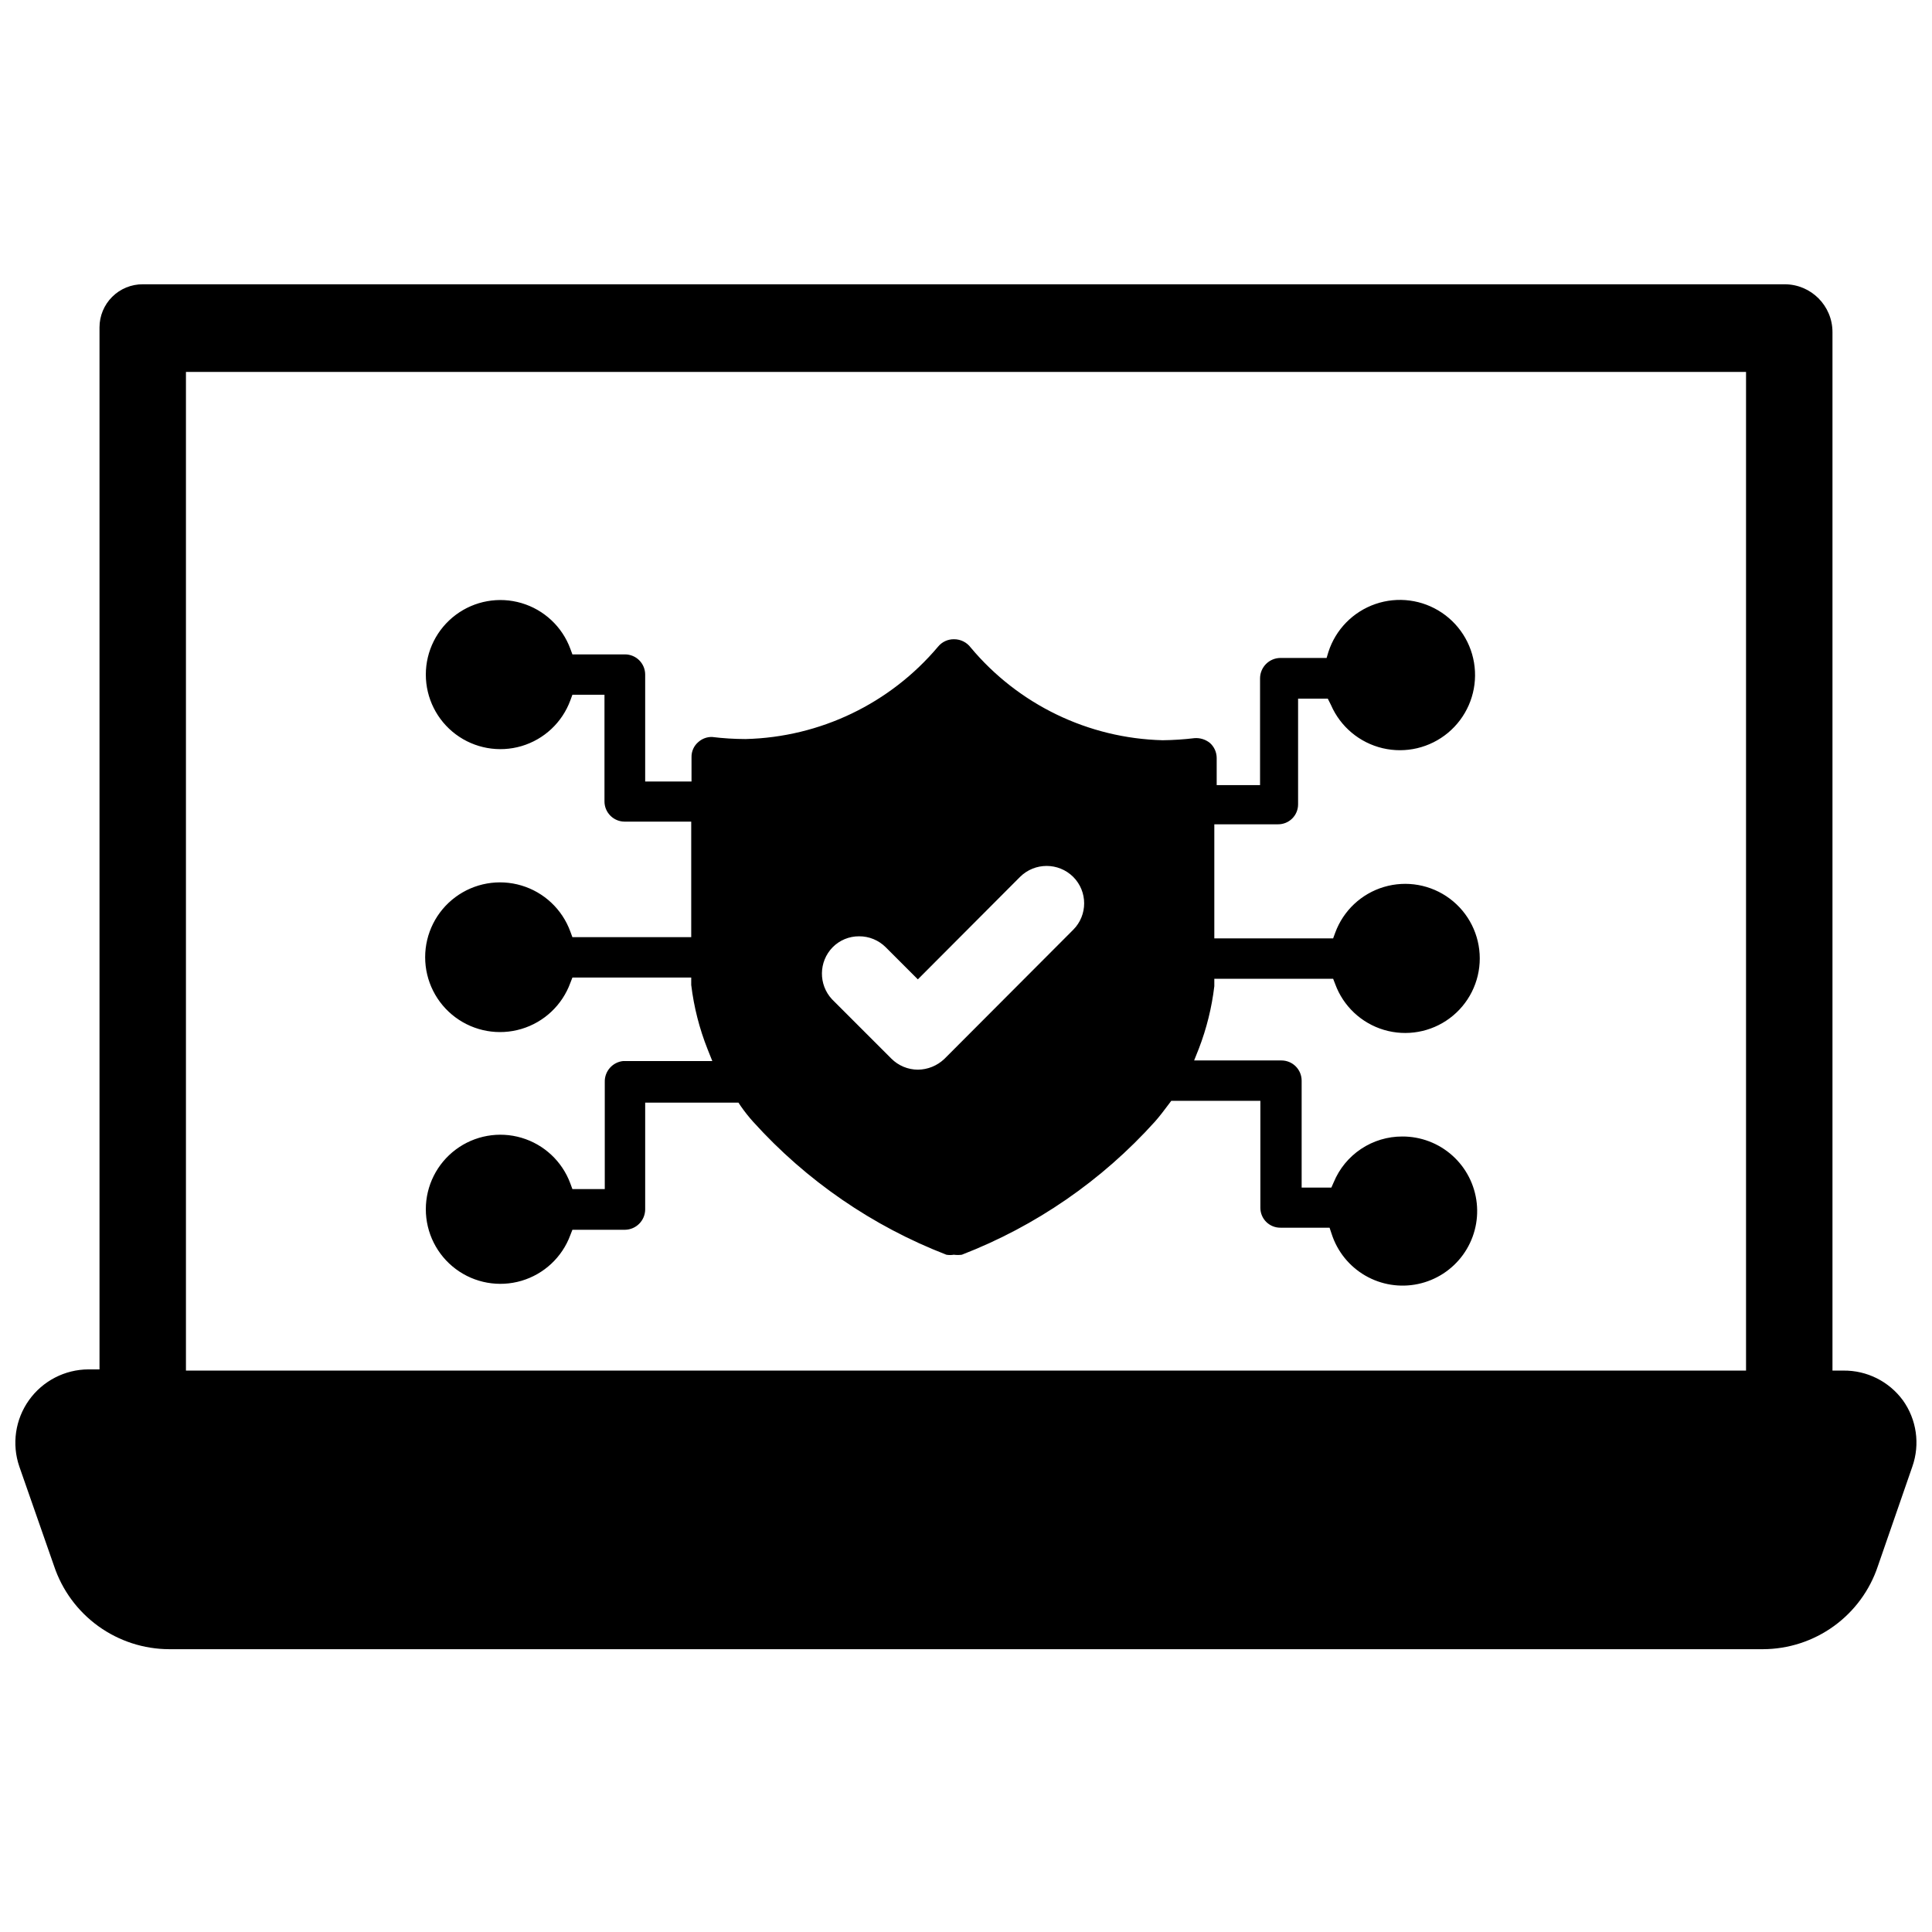
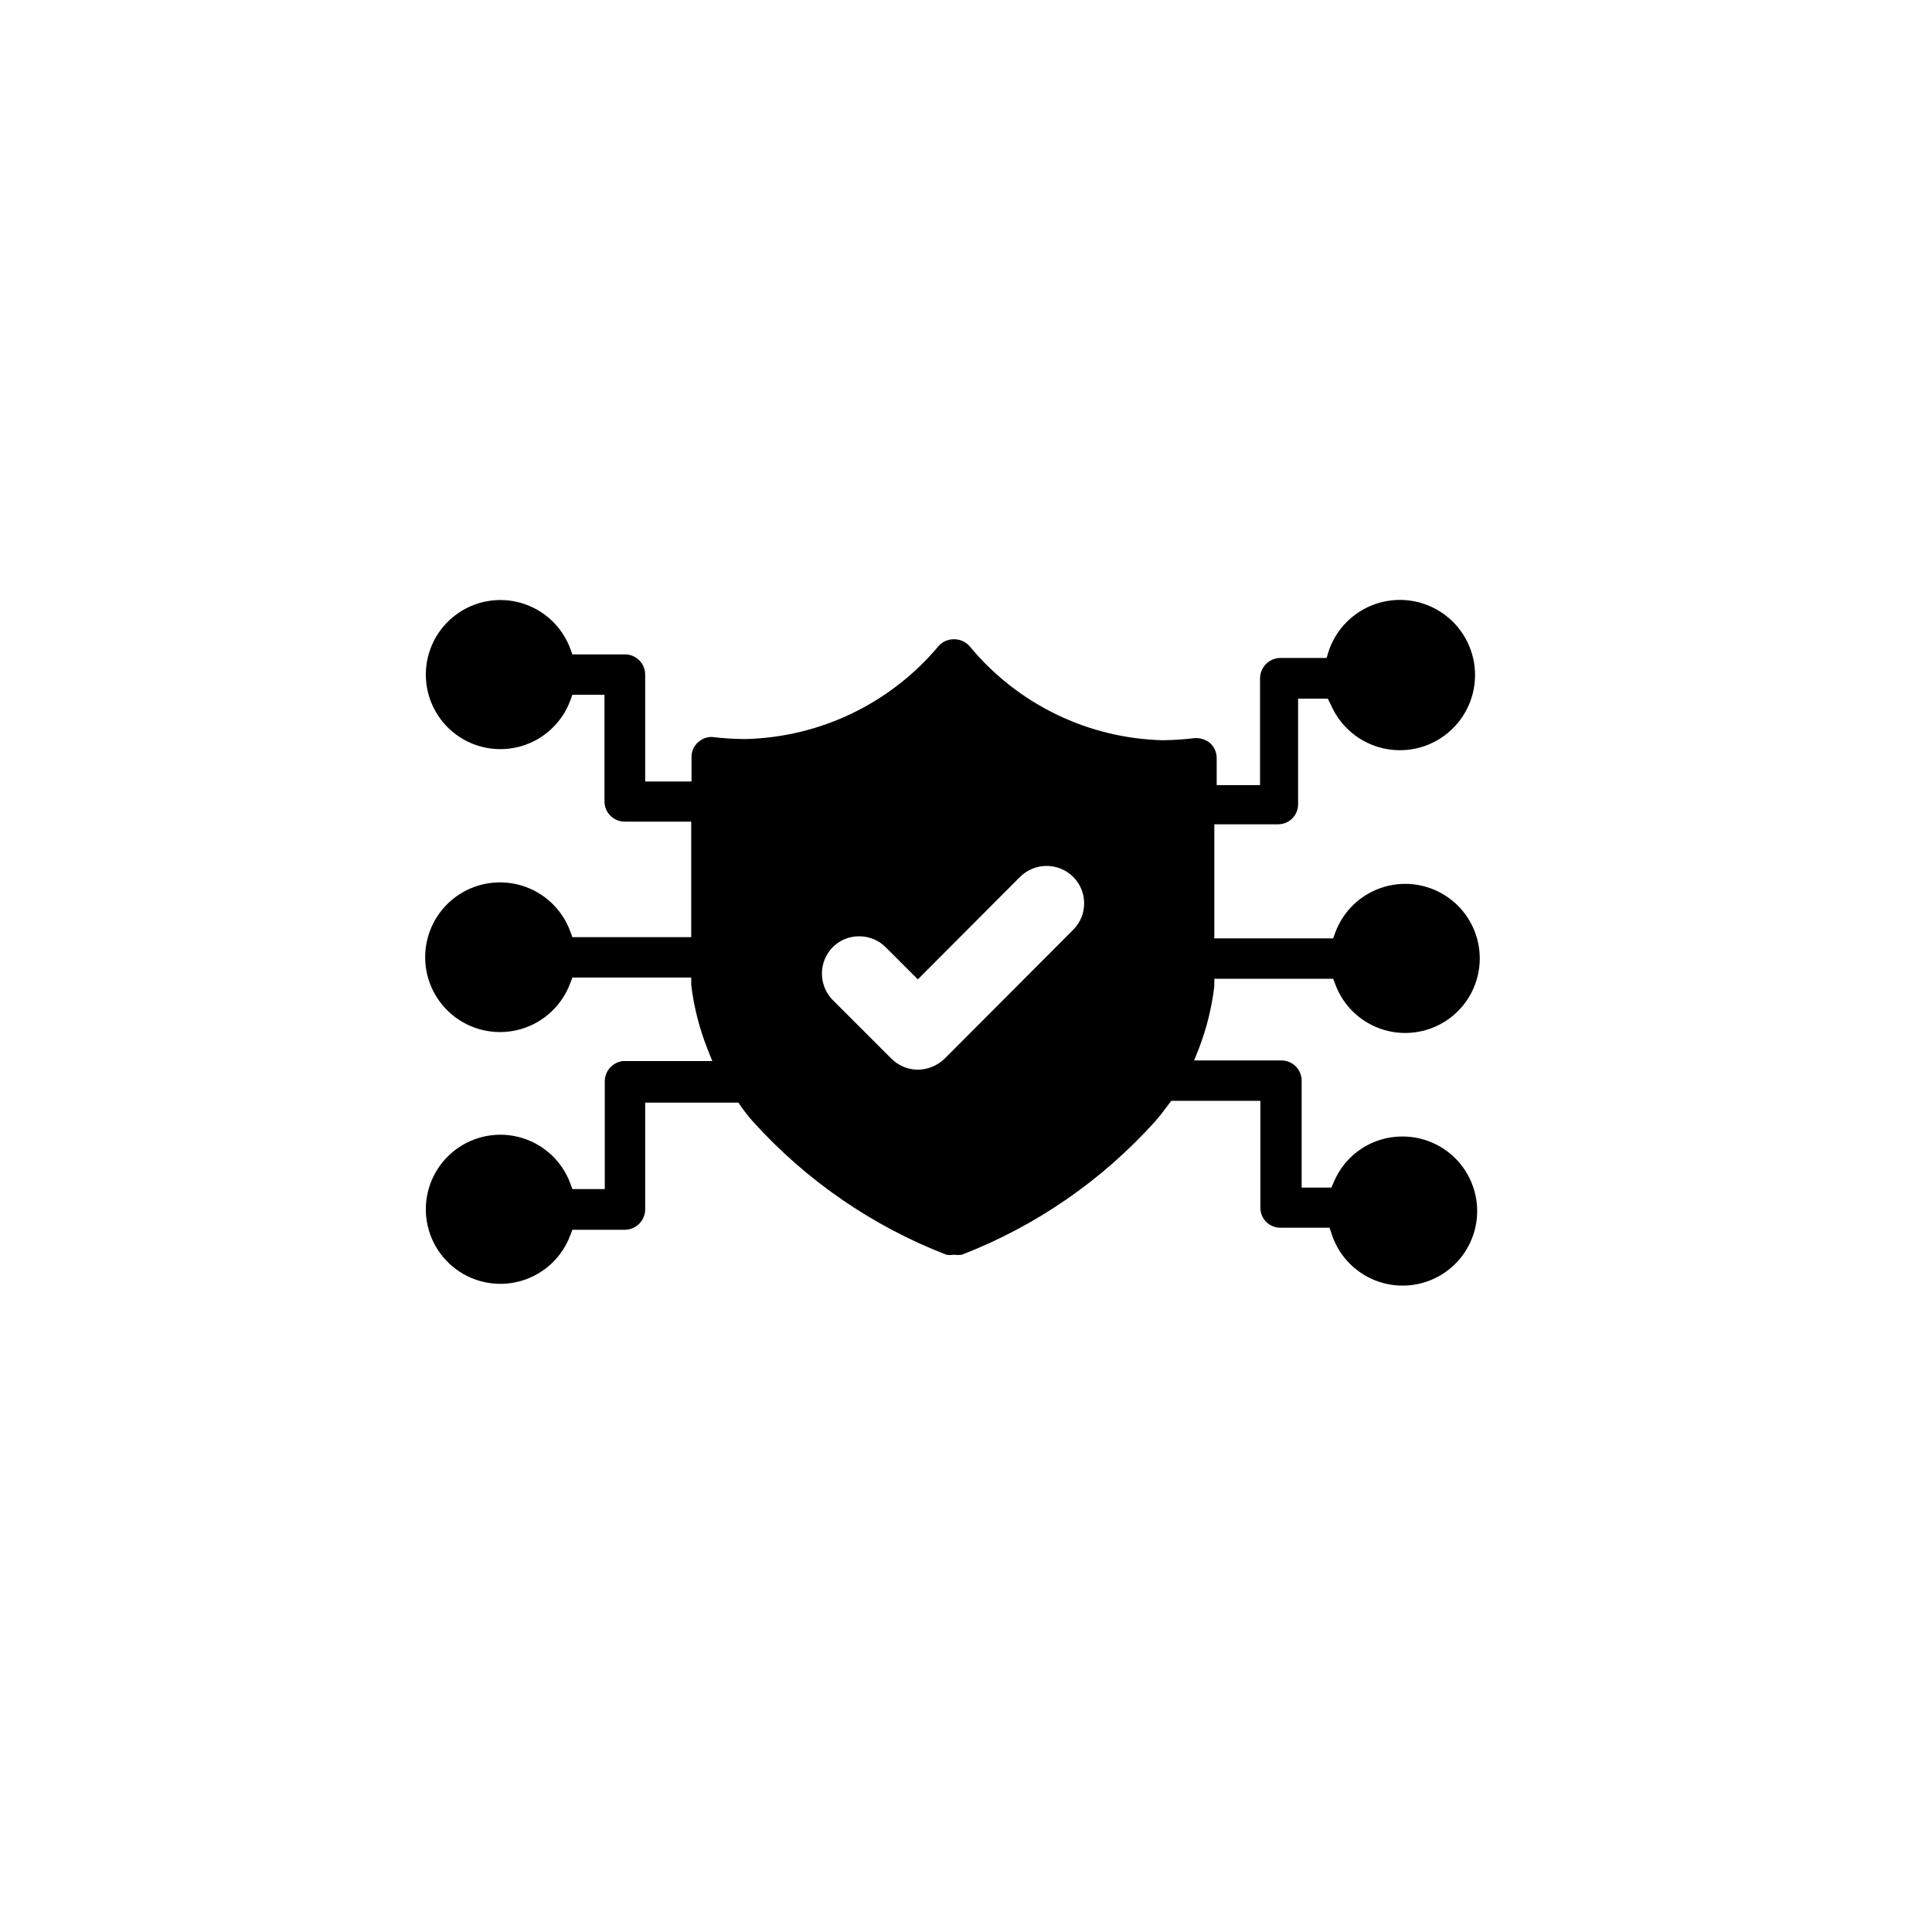
<svg xmlns="http://www.w3.org/2000/svg" width="800px" height="800px" version="1.1" viewBox="144 144 512 512">
  <defs>
    <clipPath id="a">
-       <path d="m148.09 219h503.81v363h-503.81z" />
-     </clipPath>
+       </clipPath>
  </defs>
  <g clip-path="url(#a)">
-     <path d="m648.28 515.09c-3.676-5.004-9.535-7.934-15.742-7.871h-2.914v-275.21c0-6.996-5.676-12.672-12.672-12.672h-435.09c-3.039-0.02-5.965 1.172-8.121 3.316-2.156 2.141-3.371 5.059-3.371 8.098v276.15h-2.914c-6.266 0.016-12.141 3.055-15.781 8.16-3.637 5.106-4.59 11.648-2.559 17.578l9.211 26.371c2.141 6.41 6.242 11.984 11.723 15.941 5.481 3.953 12.062 6.09 18.82 6.102h422.33c6.75-0.02 13.32-2.156 18.785-6.109 5.469-3.957 9.555-9.527 11.68-15.934l9.133-26.371c2.074-5.91 1.133-12.461-2.519-17.555zm-41.562-7.871h-413.44v-264.66h413.44z" />
-   </g>
+     </g>
  <path d="m304.27 430.78v28.34h-8.578l-0.551-1.496c-2.16-5.844-6.953-10.328-12.93-12.098-5.977-1.77-12.438-0.613-17.43 3.117-4.992 3.731-7.934 9.598-7.934 15.828 0 6.234 2.941 12.102 7.934 15.832 4.992 3.731 11.453 4.883 17.43 3.117 5.977-1.77 10.77-6.254 12.93-12.098l0.551-1.418h13.934c2.938-0.043 5.309-2.414 5.352-5.352v-28.34h24.719l0.629 0.945c1.016 1.457 2.117 2.852 3.309 4.172 14.07 15.566 31.594 27.617 51.168 35.188 0.648 0.109 1.316 0.109 1.965 0 0.707 0.094 1.422 0.094 2.125 0 19.59-7.578 37.117-19.66 51.172-35.27 1.258-1.418 2.441-2.992 3.621-4.566l0.707-0.945h23.617v28.344c0 1.41 0.566 2.766 1.57 3.758 1.008 0.988 2.367 1.535 3.781 1.516h12.988l0.551 1.652c1.5 4.652 4.672 8.586 8.902 11.035 4.234 2.453 9.223 3.246 14.004 2.231 4.785-1.012 9.02-3.766 11.895-7.723 2.871-3.957 4.172-8.84 3.652-13.699-0.52-4.863-2.82-9.359-6.465-12.621-3.641-3.266-8.363-5.059-13.254-5.043-3.891-0.012-7.699 1.133-10.938 3.293-3.238 2.16-5.762 5.234-7.246 8.832l-0.629 1.418h-7.871v-28.344c0-1.418-0.566-2.781-1.57-3.785-1.004-1.004-2.363-1.566-3.785-1.566h-23.141l1.258-3.148c2.047-5.32 3.422-10.871 4.094-16.531v-1.969h31.488l0.551 1.418c2.148 5.856 6.938 10.352 12.918 12.129 5.977 1.777 12.445 0.629 17.445-3.102 5-3.727 7.945-9.598 7.945-15.836 0-6.238-2.945-12.109-7.945-15.84-5-3.731-11.469-4.879-17.445-3.102-5.981 1.777-10.77 6.277-12.918 12.133l-0.551 1.496h-31.488v-30.23h16.848c1.41 0.02 2.773-0.527 3.777-1.516 1.008-0.992 1.574-2.348 1.574-3.758v-28.027h7.871l0.867 1.73v0.004c2.508 5.738 7.574 9.961 13.668 11.402 6.094 1.438 12.512-0.074 17.324-4.082s7.461-10.047 7.144-16.301c-0.312-6.258-3.551-12-8.742-15.504-5.191-3.508-11.727-4.367-17.648-2.324-5.918 2.047-10.535 6.754-12.453 12.719l-0.473 1.574h-12.281c-2.938 0.039-5.312 2.414-5.356 5.352v28.34h-11.492v-7.164c0-1.535-0.656-3-1.809-4.016-1.156-0.922-2.621-1.375-4.094-1.258-2.797 0.336-5.609 0.52-8.426 0.551-19.691-0.504-38.215-9.449-50.852-24.562-1.039-1.387-2.672-2.203-4.406-2.203-1.645-0.031-3.215 0.695-4.254 1.969-12.711 15.09-31.285 24.004-51.008 24.48-2.977-0.004-5.945-0.191-8.898-0.551-1.332-0.027-2.625 0.449-3.621 1.34-1.176 0.996-1.844 2.473-1.809 4.012v6.453l-12.281 0.004v-28.34c0-1.418-0.562-2.781-1.566-3.785-1.004-1.004-2.367-1.566-3.785-1.566h-13.934l-0.551-1.496c-2.16-5.848-6.953-10.332-12.93-12.098-5.977-1.77-12.438-0.613-17.43 3.117-4.992 3.731-7.934 9.598-7.934 15.828 0 6.234 2.941 12.102 7.934 15.832 4.992 3.727 11.453 4.883 17.43 3.117 5.977-1.77 10.77-6.254 12.93-12.102l0.551-1.496h8.5v28.262c0 2.957 2.398 5.356 5.356 5.356h17.633v30.621h-31.488l-0.551-1.496c-2.152-5.887-6.957-10.41-12.961-12.199-6.004-1.793-12.5-0.641-17.527 3.102-5.023 3.742-7.984 9.641-7.984 15.906s2.961 12.164 7.984 15.906c5.027 3.746 11.523 4.894 17.527 3.102 6.004-1.789 10.809-6.312 12.961-12.199l0.551-1.418h31.488v1.969c0.707 5.832 2.16 11.547 4.328 17.004l1.258 3.148h-23.617 0.004c-2.844 0.289-4.981 2.734-4.883 5.59zm60.379-35.738c1.848-1.875 4.375-2.926 7.008-2.914 2.656-0.016 5.207 1.035 7.082 2.914l8.5 8.5 27.082-27.156c3.898-3.871 10.195-3.871 14.094 0 3.863 3.871 3.863 10.141 0 14.012l-34.164 34.242h-0.004c-1.891 1.797-4.394 2.812-7.004 2.836-2.629-0.012-5.144-1.059-7.008-2.914l-15.742-15.742c-3.625-3.902-3.555-9.961 0.156-13.777z" />
</svg>